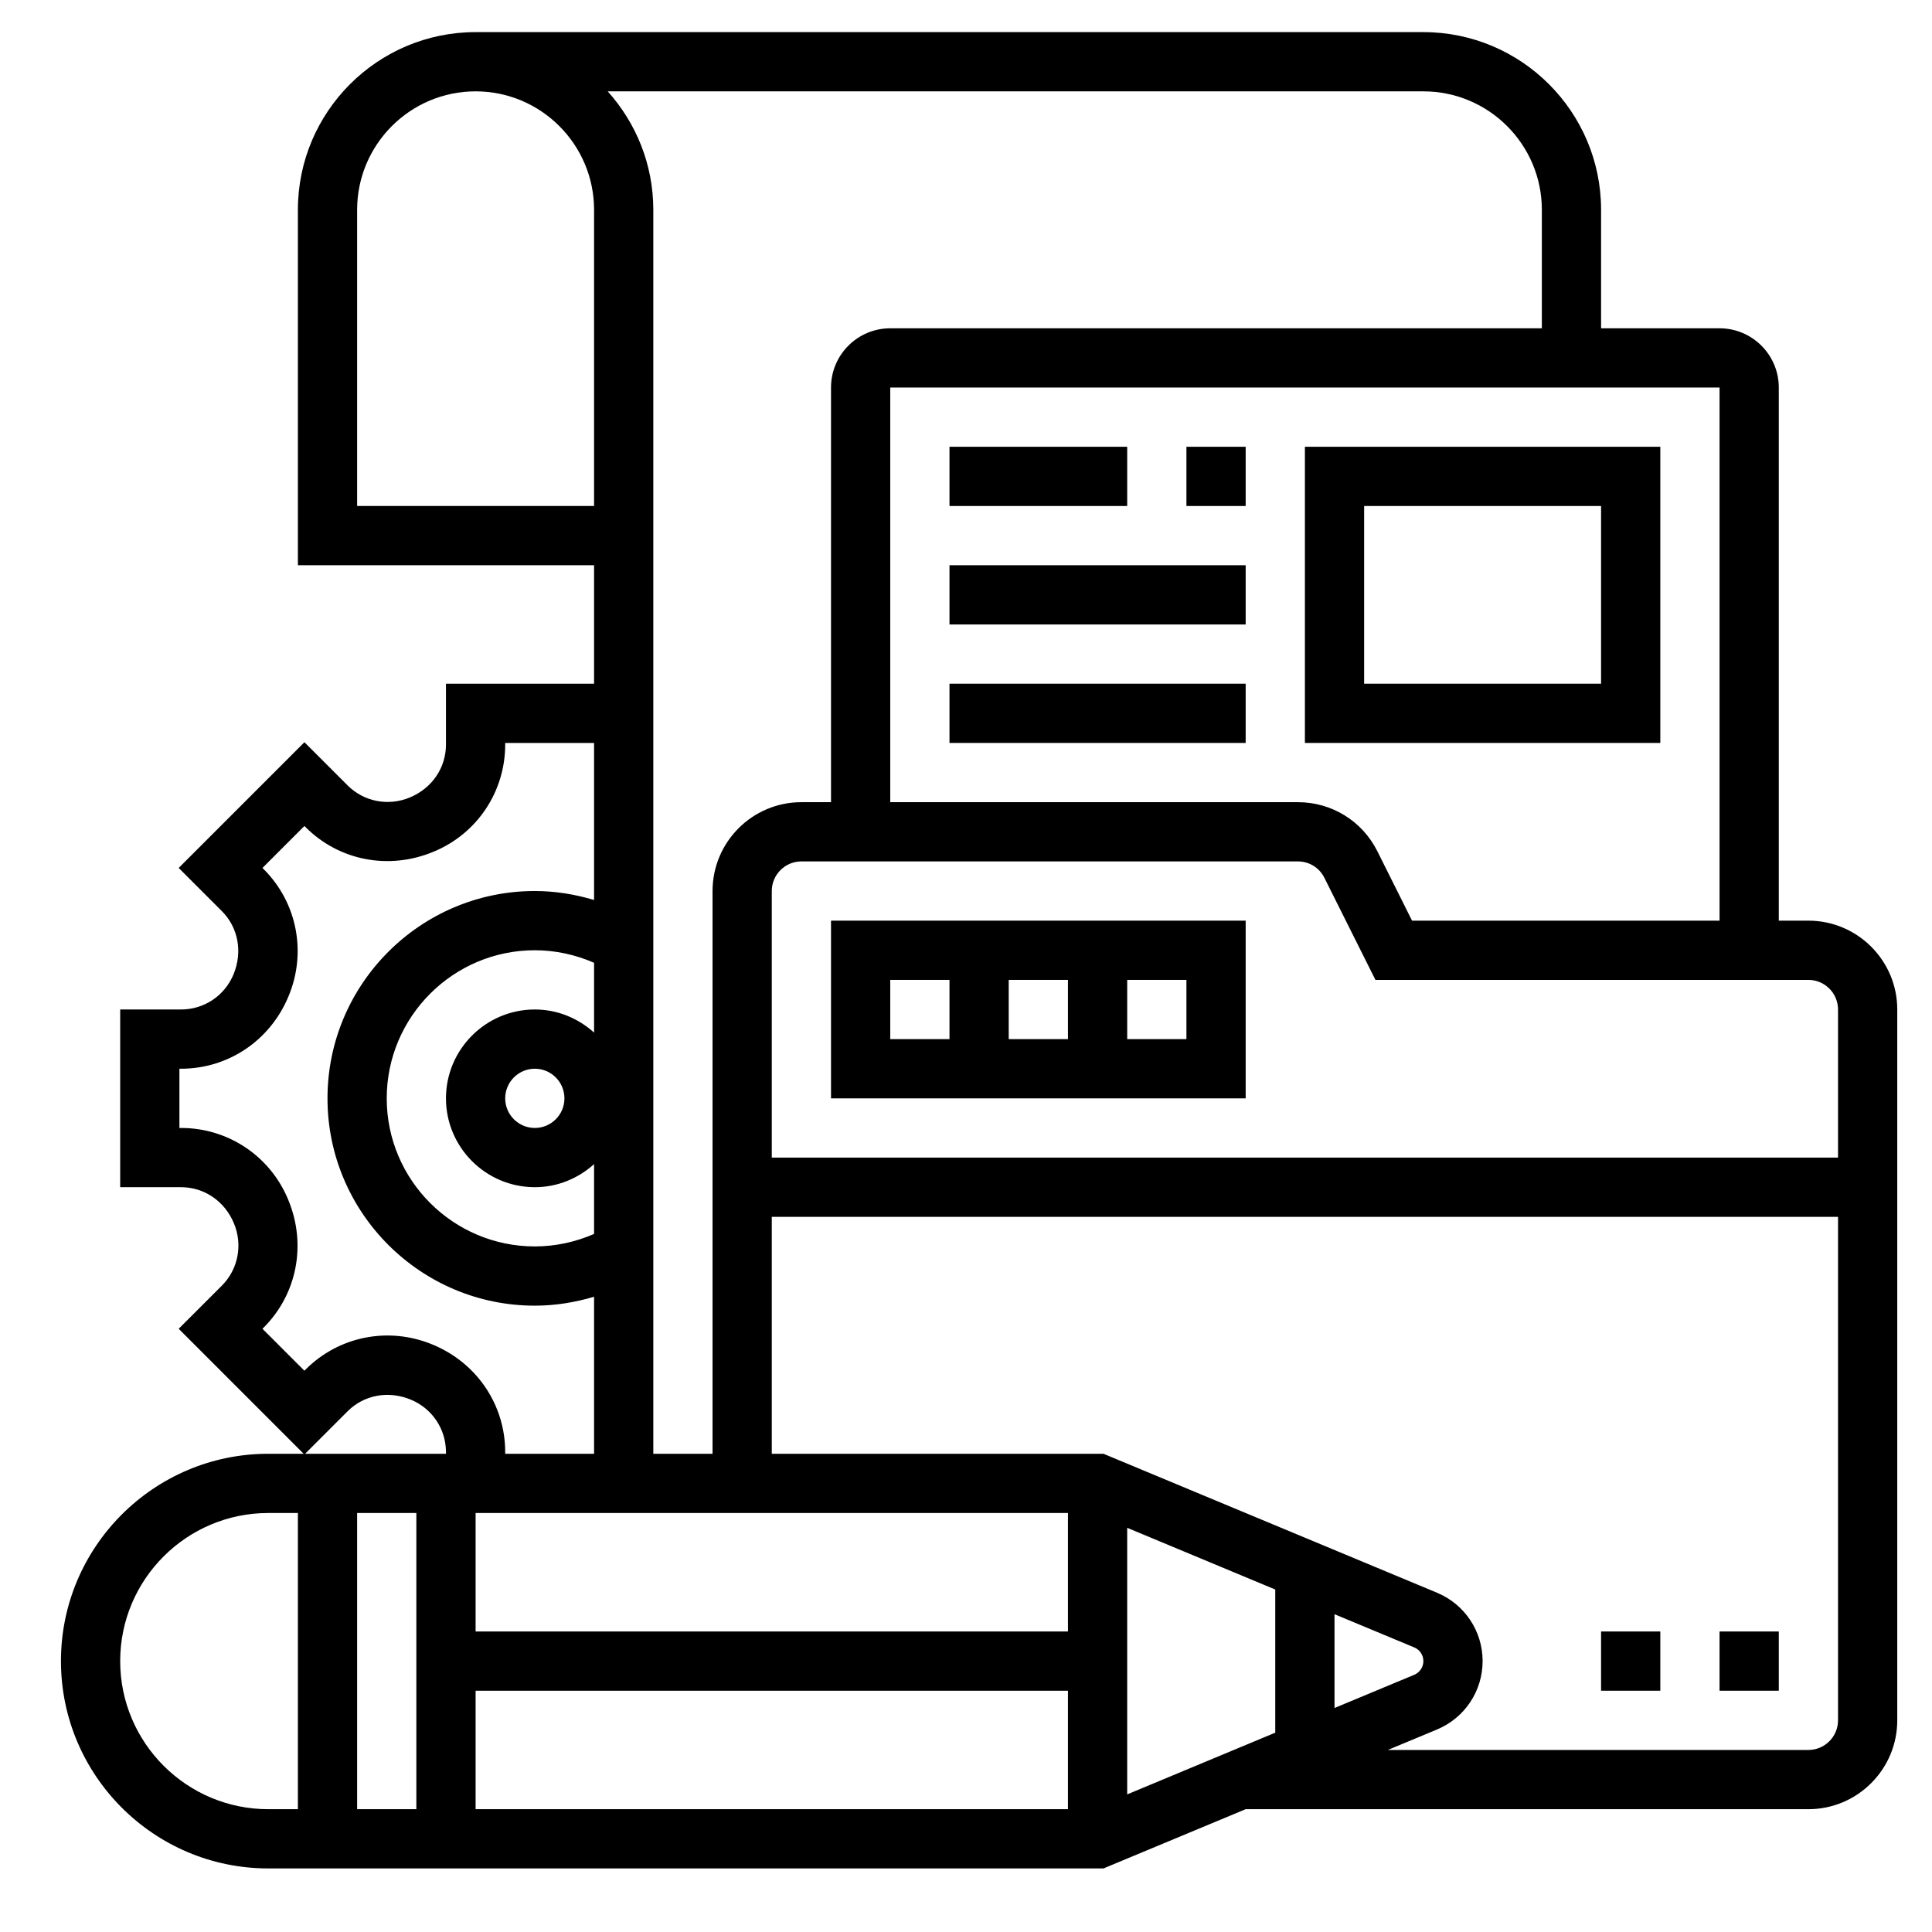
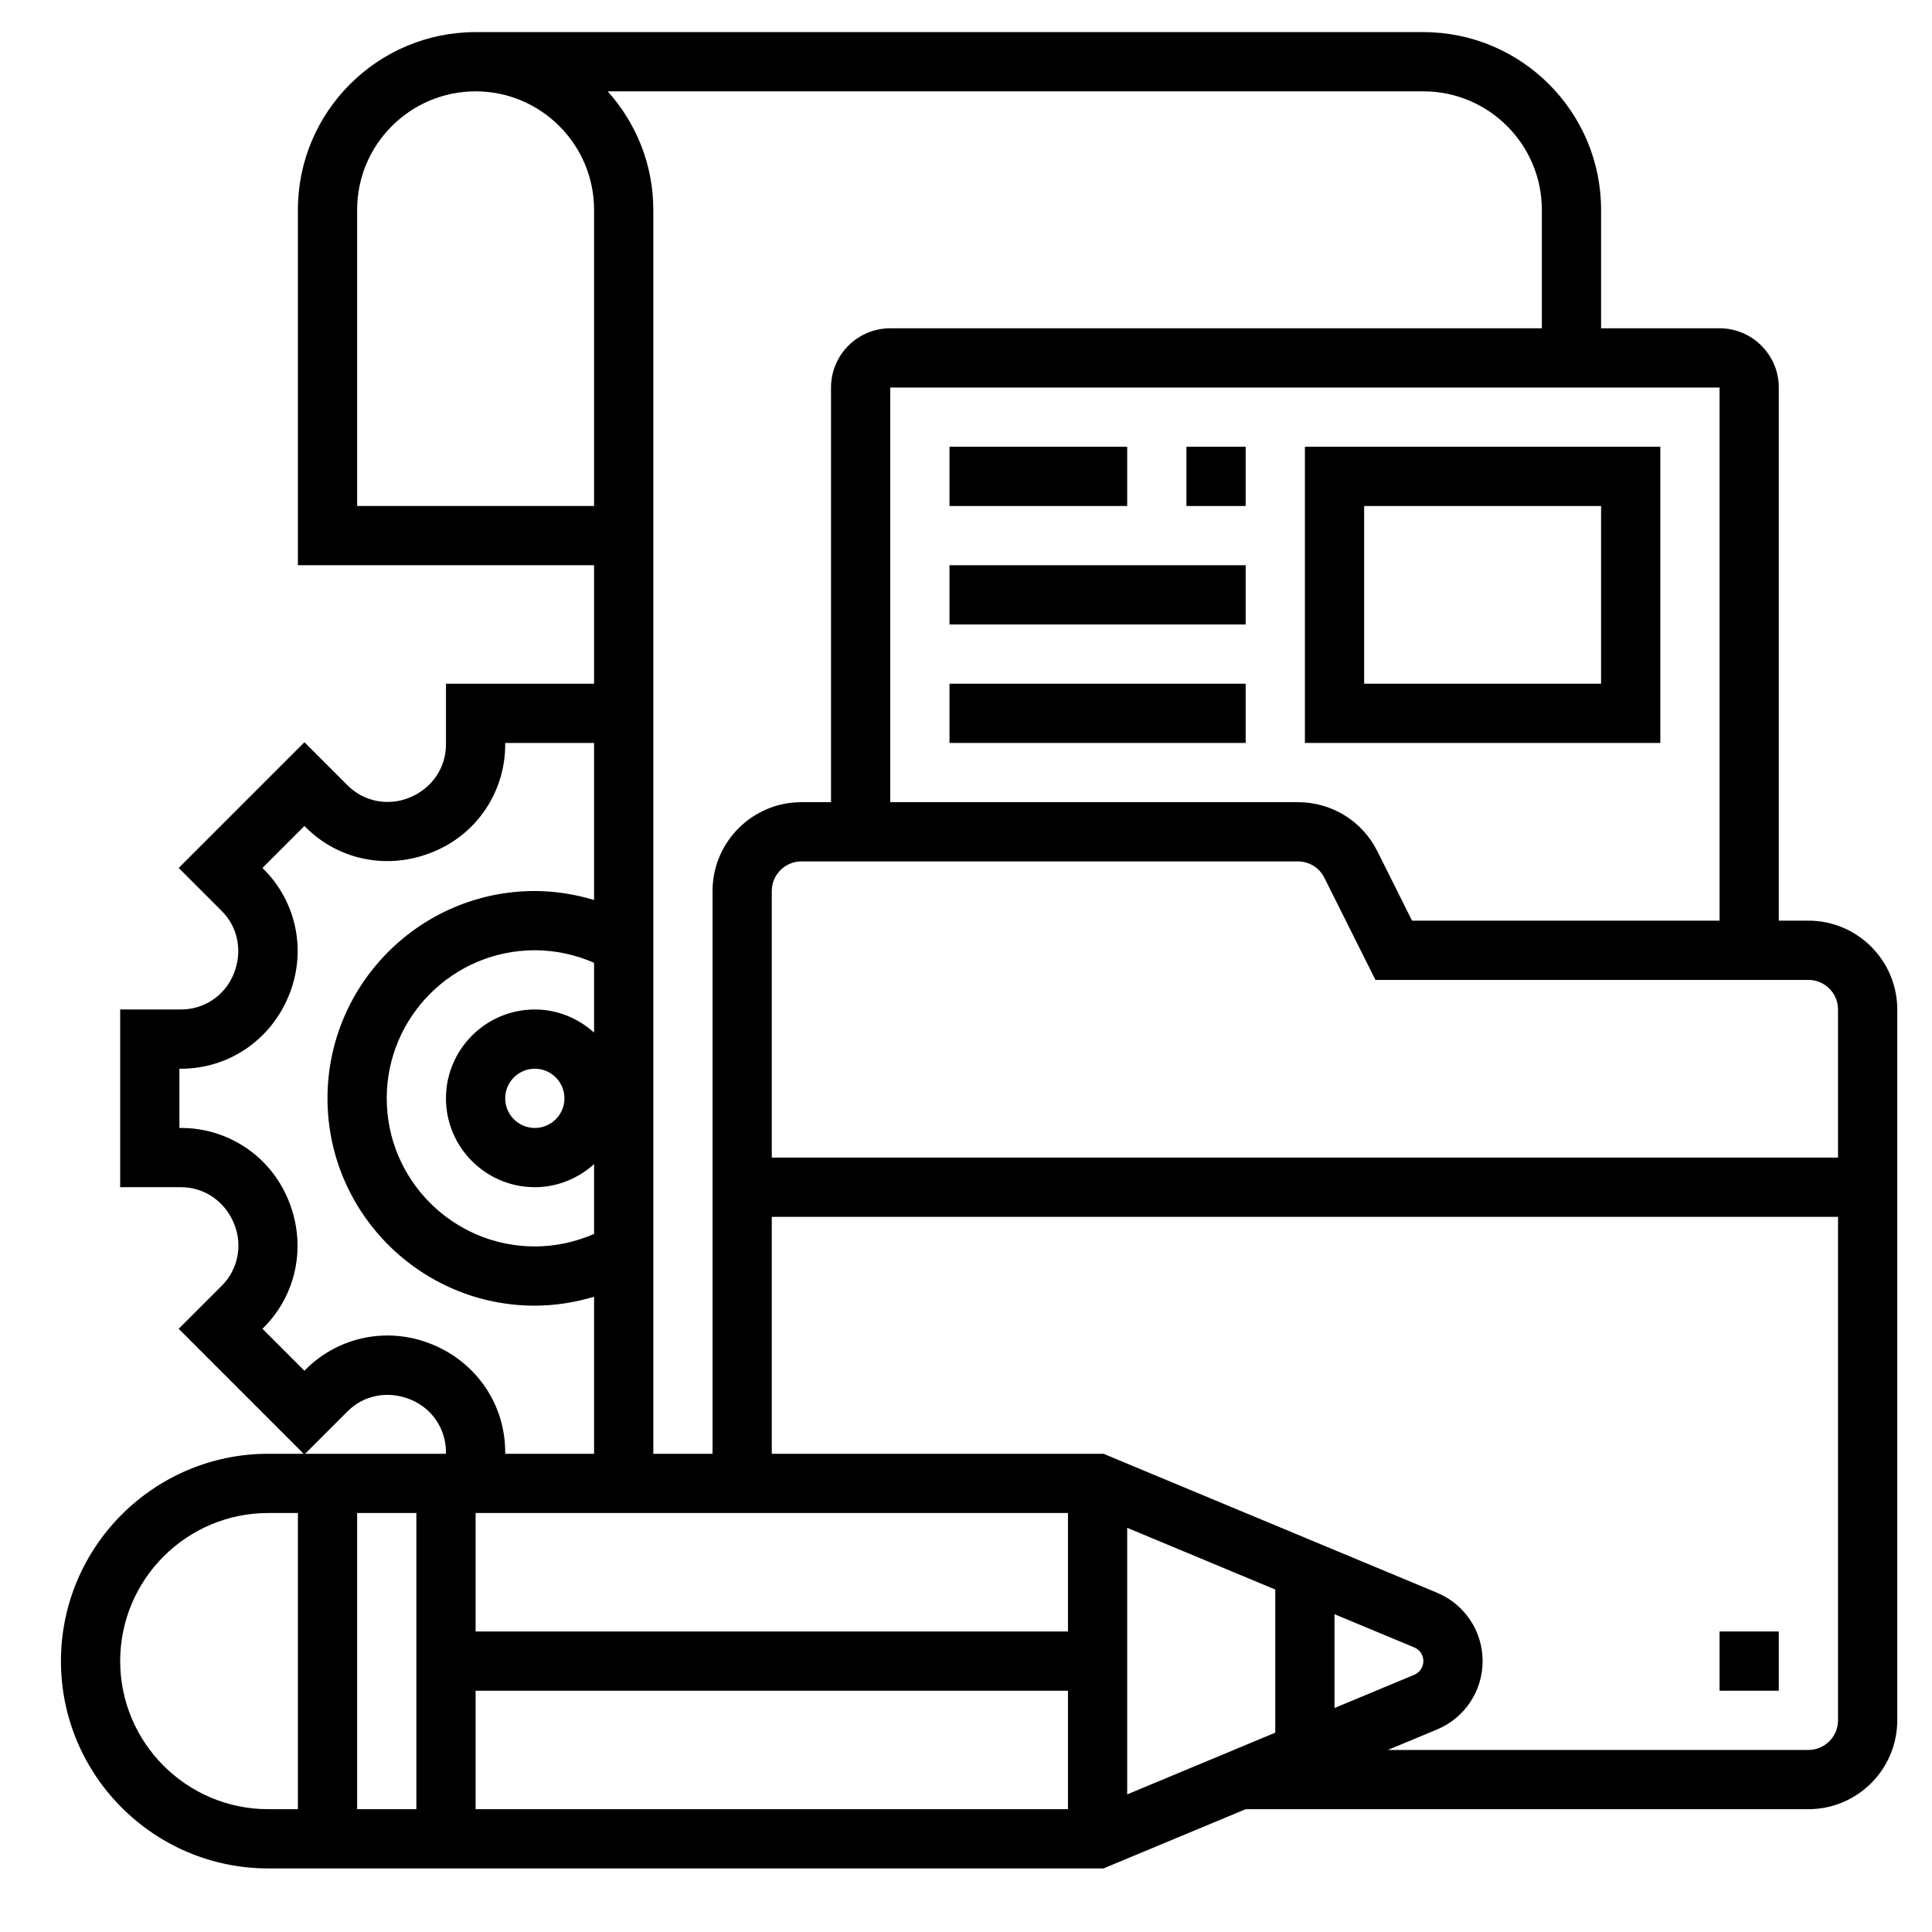
<svg xmlns="http://www.w3.org/2000/svg" width="53" height="53" viewBox="0 0 53 53" fill="none">
  <g clip-path="url(#clip0_1826_8668)">
-     <path d="M43.922 44.756H45.547V46.381H43.922V44.756Z" fill="black" />
    <path d="M47.172 44.756H48.797V46.381H47.172V44.756Z" fill="black" />
    <path d="M49.609 25.256H48.797V10.631C48.797 9.735 48.068 9.006 47.172 9.006H43.922V5.756C43.922 3.067 41.735 0.881 39.047 0.881H13.047C10.358 0.881 8.172 3.067 8.172 5.756V15.506H16.297V18.756H12.234V20.425C12.234 21.058 11.857 21.622 11.242 21.877C10.652 22.123 9.982 21.993 9.534 21.544L8.351 20.361L4.902 23.81L6.085 24.993C6.533 25.44 6.663 26.111 6.405 26.732C6.163 27.316 5.599 27.693 4.967 27.693H3.297V32.568H4.967C5.599 32.568 6.163 32.946 6.418 33.561C6.664 34.151 6.533 34.821 6.085 35.27L4.902 36.452L8.33 39.881H7.359C4.223 39.881 1.672 42.433 1.672 45.568C1.672 48.704 4.223 51.256 7.359 51.256H30.272L34.172 49.631H49.609C50.953 49.631 52.047 48.537 52.047 47.193V27.693C52.047 26.349 50.953 25.256 49.609 25.256ZM50.422 27.693V31.756H21.172V24.443C21.172 23.996 21.537 23.631 21.984 23.631H35.605C35.915 23.631 36.193 23.803 36.331 24.08L37.732 26.881H49.609C50.057 26.881 50.422 27.245 50.422 27.693ZM38.796 45.193C38.949 45.256 39.047 45.404 39.047 45.568C39.047 45.733 38.949 45.88 38.797 45.944L36.609 46.855V44.282L38.796 45.193ZM34.984 47.532L30.922 49.225V41.912L34.984 43.605V47.532ZM11.422 41.506V49.631H9.797V41.506H11.422ZM13.047 46.381H29.297V49.631H13.047V46.381ZM29.297 44.756H13.047V41.506H29.297V44.756ZM16.297 28.327C15.865 27.937 15.298 27.693 14.672 27.693C13.328 27.693 12.234 28.787 12.234 30.131C12.234 31.475 13.328 32.568 14.672 32.568C15.298 32.568 15.865 32.324 16.297 31.935V33.85C15.787 34.073 15.234 34.193 14.672 34.193C12.432 34.193 10.609 32.371 10.609 30.131C10.609 27.891 12.432 26.068 14.672 26.068C15.234 26.068 15.787 26.189 16.297 26.412V28.327ZM15.484 30.131C15.484 30.579 15.12 30.943 14.672 30.943C14.224 30.943 13.859 30.579 13.859 30.131C13.859 29.682 14.224 29.318 14.672 29.318C15.12 29.318 15.484 29.682 15.484 30.131ZM47.172 25.256H38.736L37.785 23.353C37.37 22.522 36.534 22.006 35.605 22.006H24.422V10.631H47.172V25.256ZM42.297 5.756V9.006H24.422C23.526 9.006 22.797 9.735 22.797 10.631V22.006H21.984C20.64 22.006 19.547 23.099 19.547 24.443V39.881H17.922V5.756C17.922 4.506 17.446 3.37 16.671 2.506H39.047C40.839 2.506 42.297 3.963 42.297 5.756ZM9.797 13.881V5.756C9.797 3.963 11.255 2.506 13.047 2.506C14.839 2.506 16.297 3.963 16.297 5.756V13.881H9.797ZM7.906 32.91C7.413 31.715 6.259 30.943 4.967 30.943H4.922V29.318H4.967C6.259 29.318 7.413 28.547 7.917 27.326C8.417 26.126 8.15 24.759 7.234 23.844L7.2 23.81L8.351 22.659L8.385 22.693C9.3 23.609 10.667 23.877 11.893 23.365C13.088 22.873 13.859 21.718 13.859 20.425V20.381H16.297V24.689C15.771 24.532 15.225 24.443 14.672 24.443C11.536 24.443 8.984 26.995 8.984 30.131C8.984 33.266 11.536 35.818 14.672 35.818C15.225 35.818 15.771 35.73 16.297 35.573V39.881H13.859V39.836C13.859 38.544 13.088 37.39 11.867 36.885C10.665 36.385 9.299 36.653 8.384 37.569L8.351 37.603L7.2 36.452L7.234 36.418C8.149 35.502 8.417 34.136 7.906 32.91ZM9.534 38.717C9.98 38.269 10.65 38.138 11.272 38.397C11.857 38.64 12.234 39.204 12.234 39.836V39.881H8.37L9.534 38.717ZM3.297 45.568C3.297 43.328 5.119 41.506 7.359 41.506H8.172V49.631H7.359C5.119 49.631 3.297 47.808 3.297 45.568ZM49.609 48.006H38.073L39.423 47.444C40.181 47.126 40.672 46.391 40.672 45.568C40.672 44.746 40.181 44.011 39.422 43.693L30.272 39.881H21.172V33.381H50.422V47.193C50.422 47.642 50.057 48.006 49.609 48.006Z" fill="black" />
-     <path d="M22.797 30.131H34.172V25.256H22.797V30.131ZM27.672 28.506V26.881H29.297V28.506H27.672ZM32.547 28.506H30.922V26.881H32.547V28.506ZM24.422 26.881H26.047V28.506H24.422V26.881Z" fill="black" />
    <path d="M45.547 12.256H35.797V20.381H45.547V12.256ZM43.922 18.756H37.422V13.881H43.922V18.756Z" fill="black" />
    <path d="M26.047 12.256H30.922V13.881H26.047V12.256Z" fill="black" />
    <path d="M26.047 15.506H34.172V17.131H26.047V15.506Z" fill="black" />
    <path d="M32.547 12.256H34.172V13.881H32.547V12.256Z" fill="black" />
-     <path d="M26.047 18.756H34.172V20.381H26.047V18.756Z" fill="black" />
+     <path d="M26.047 18.756H34.172V20.381H26.047V18.756" fill="black" />
  </g>
  <defs>
    <clipPath id="clip0_1826_8668">
      <rect width="52" height="52" fill="white" transform="translate(0.859 0.068)" />
    </clipPath>
  </defs>
</svg>